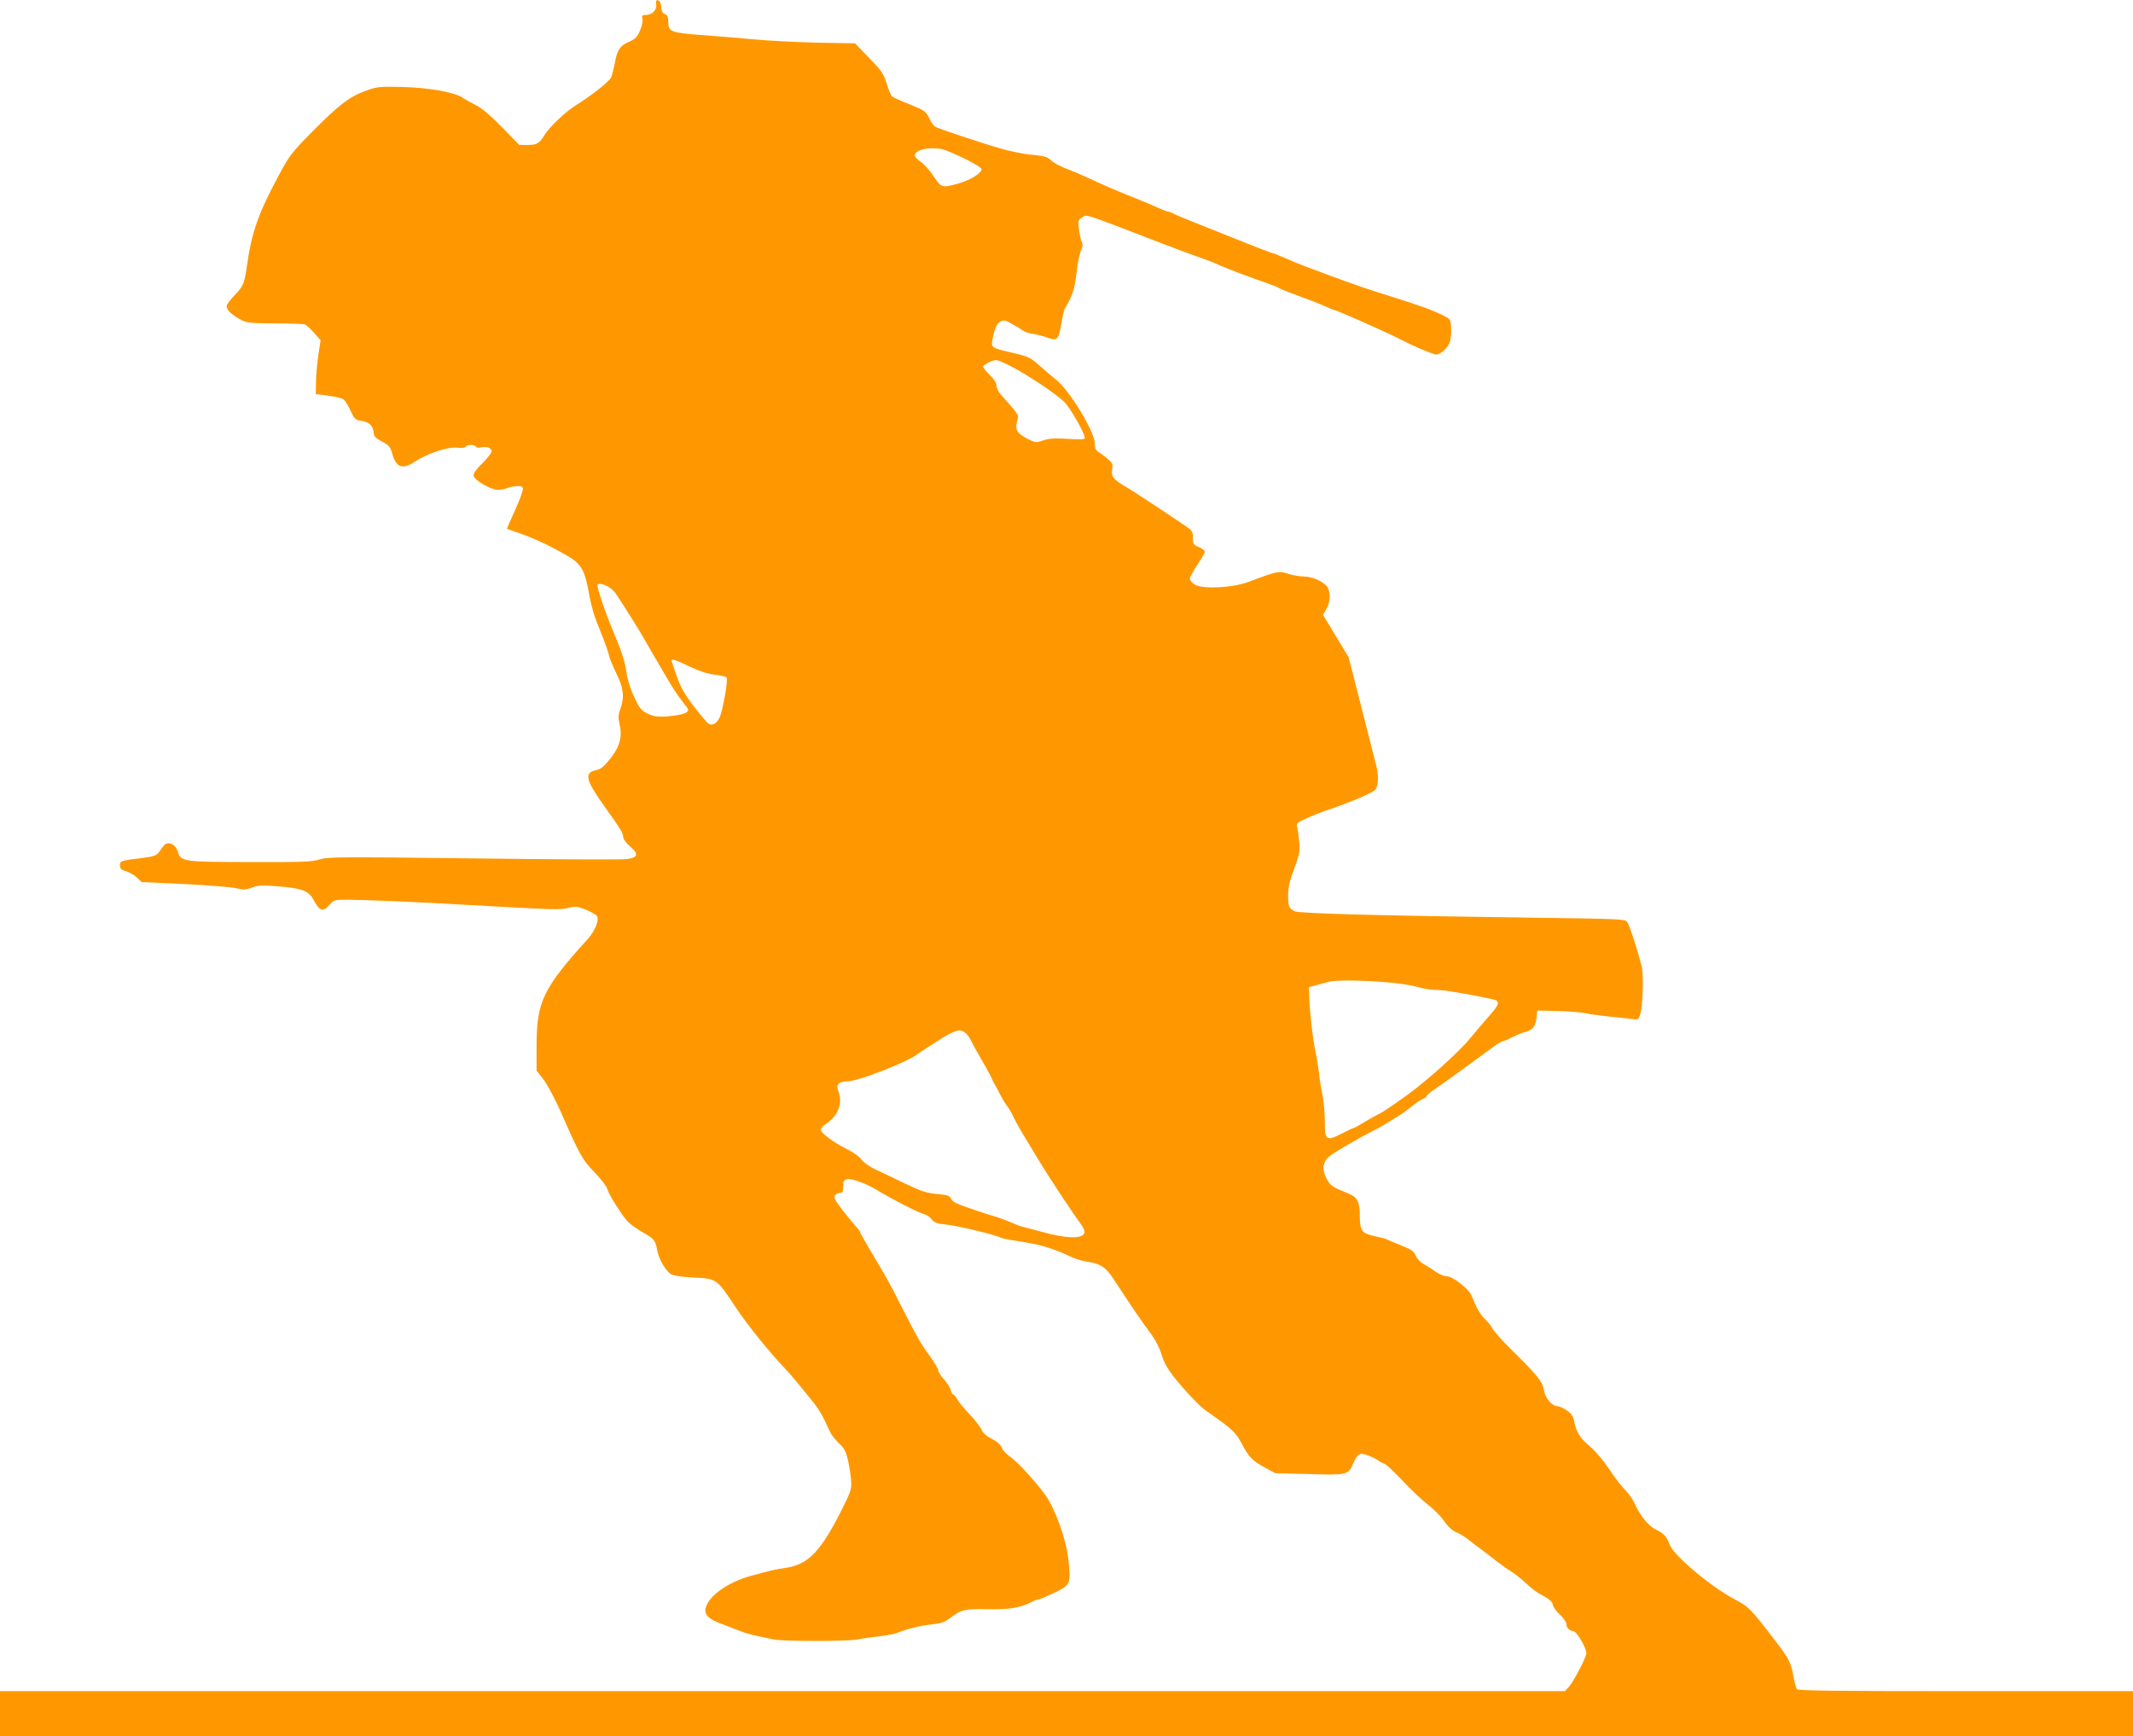
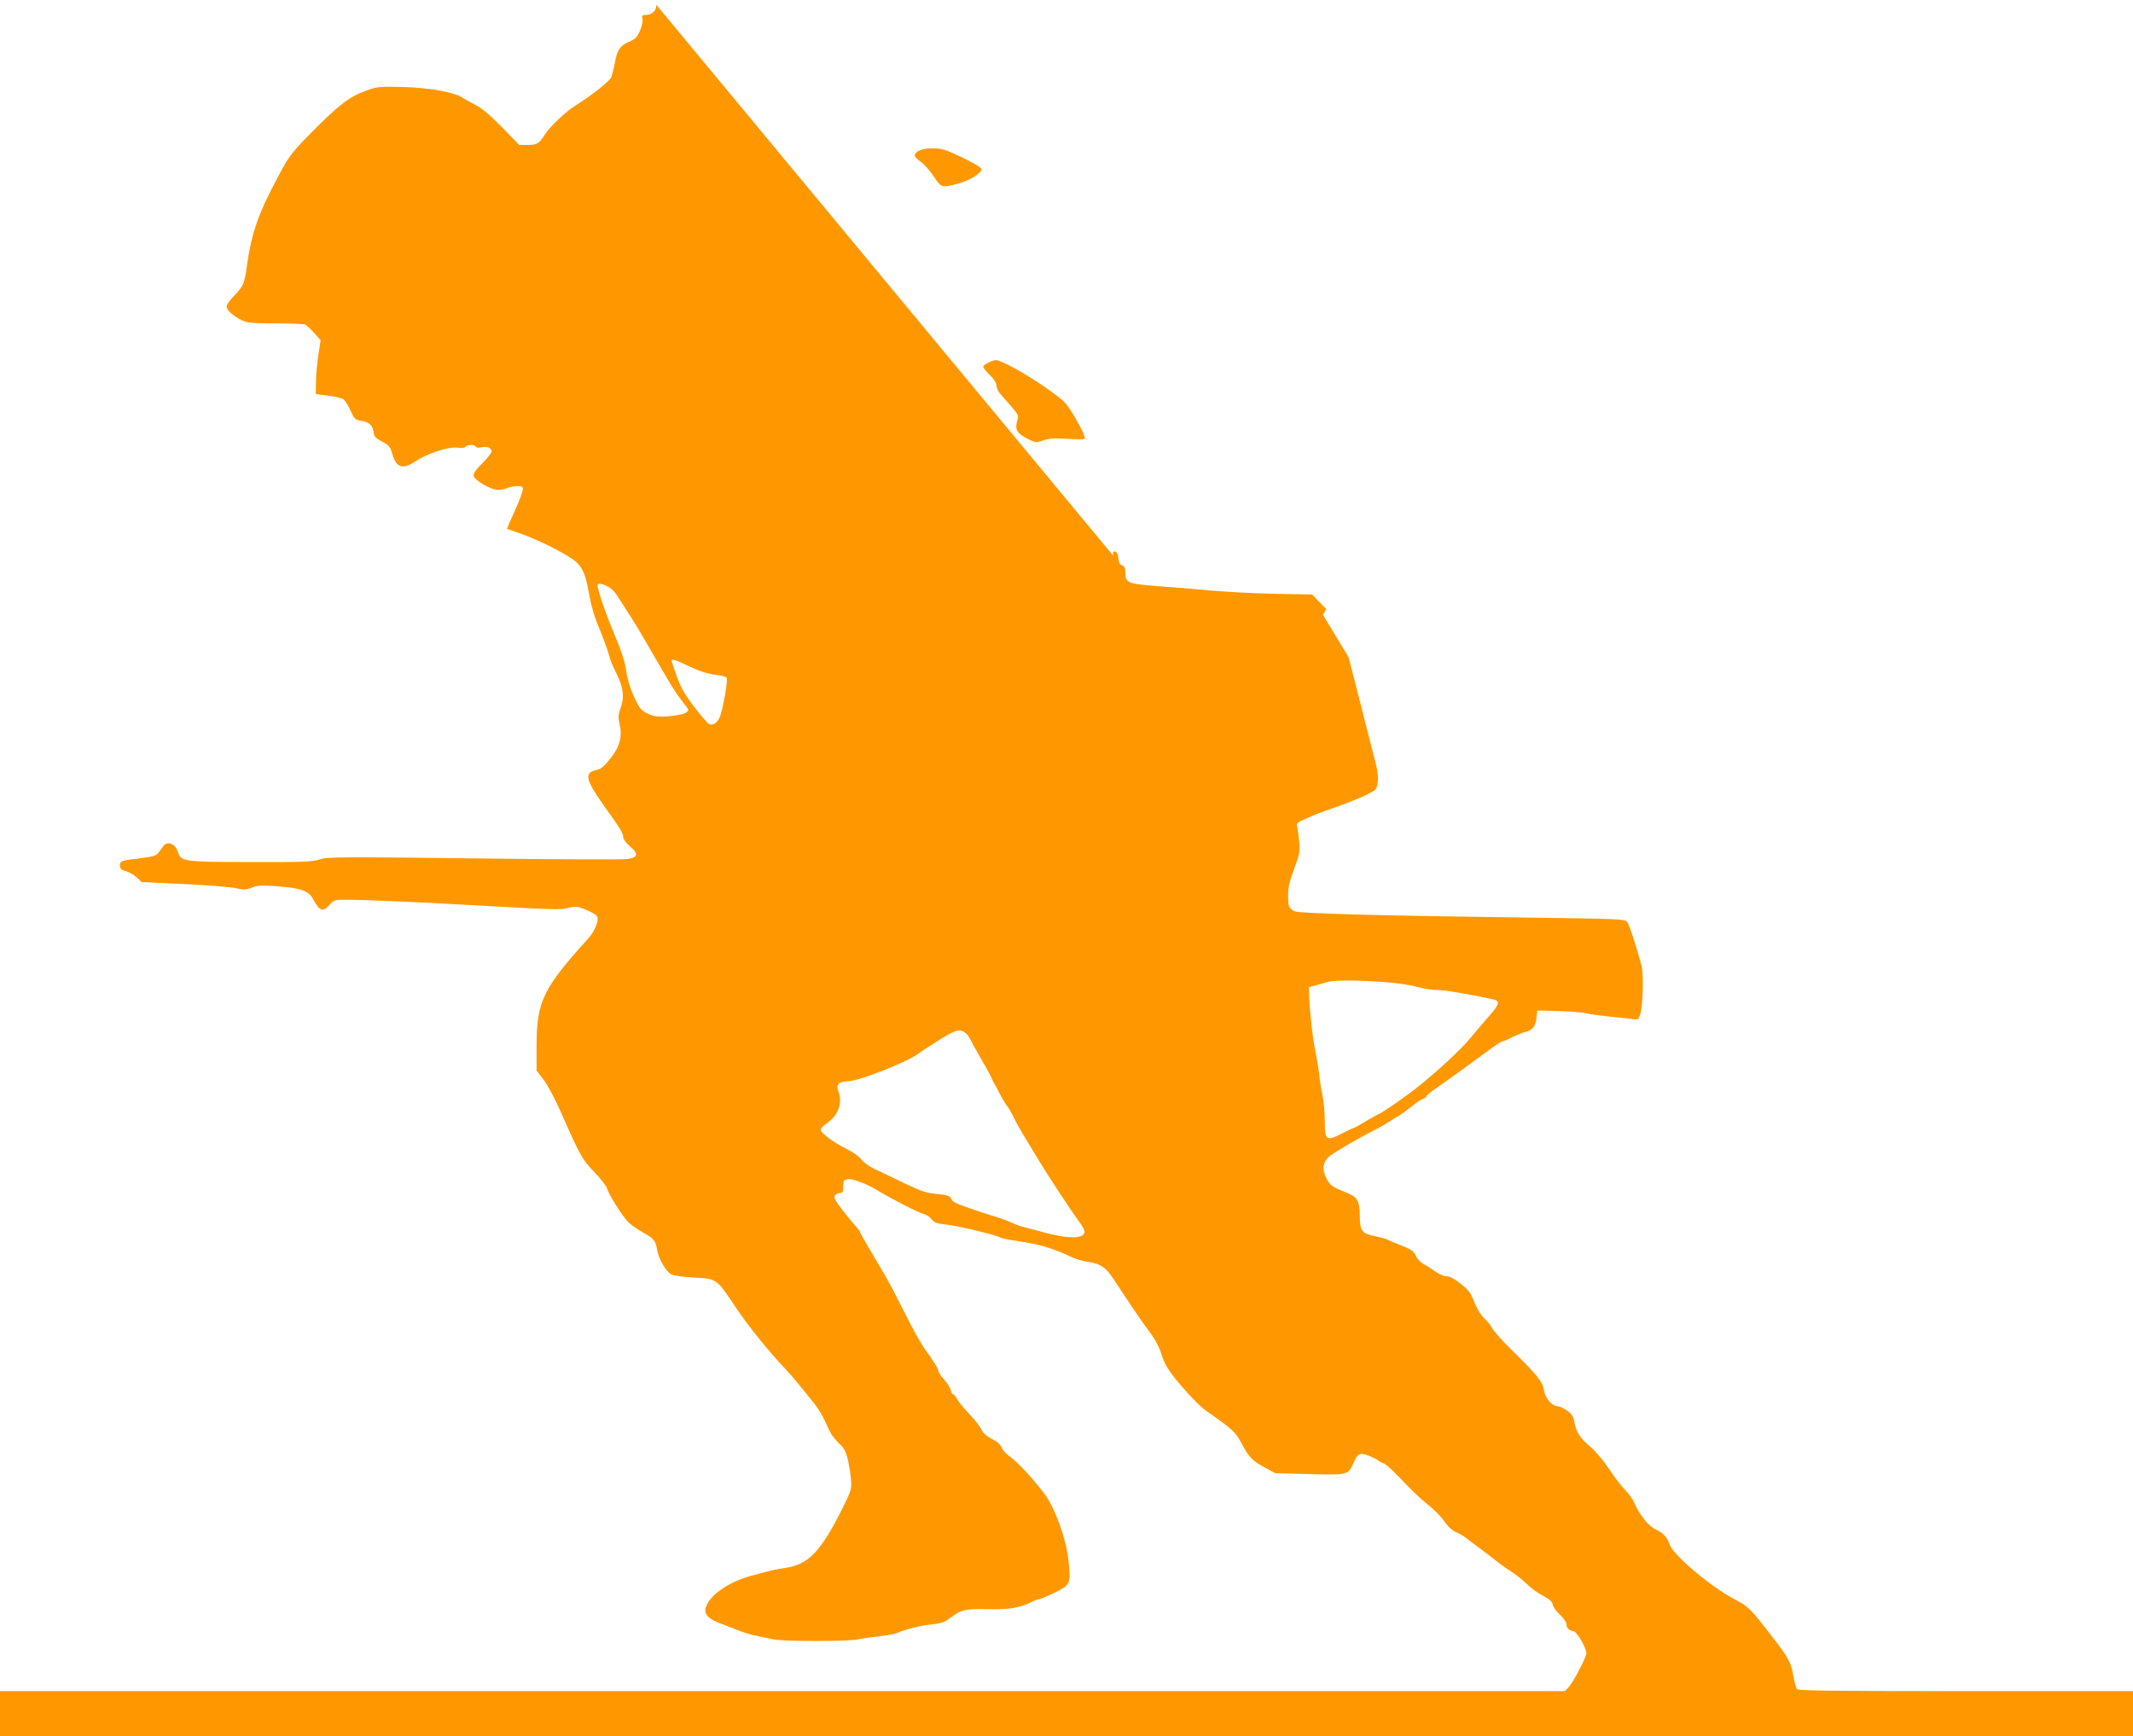
<svg xmlns="http://www.w3.org/2000/svg" version="1.0" width="1280pt" height="1042pt" viewBox="0 0 1280 1042" preserveAspectRatio="xMidYMid meet">
  <g transform="translate(0,1042) scale(0.1,-0.1)" fill="#ff9800" stroke="none">
-     <path d="M3938 10392 c4 -34 -26 -62 -65 -62 -19 0 -22 -4 -18 -23 4 -13 -3 -43 -14 -70 -17 -39 -28 -51 -65 -67 -55 -23 -73 -50 -86 -126 -6 -32 -16 -71 -21 -86 -10 -25 -113 -107 -215 -171 -59 -36 -159 -132 -185 -175 -32 -53 -47 -62 -103 -62 l-50 0 -105 108 c-70 71 -123 116 -156 131 -27 14 -61 33 -75 42 -48 35 -203 63 -365 67 -142 3 -153 2 -223 -24 -96 -35 -159 -84 -319 -245 -122 -124 -137 -143 -199 -259 -126 -235 -165 -346 -194 -558 -14 -96 -21 -111 -74 -166 -25 -25 -46 -54 -46 -64 0 -23 32 -53 85 -81 36 -19 57 -21 205 -22 91 0 172 -3 181 -7 8 -4 33 -26 54 -50 l39 -44 -14 -91 c-7 -51 -14 -123 -14 -162 l-1 -70 76 -10 c42 -5 84 -16 92 -23 9 -8 28 -38 41 -68 23 -49 28 -54 65 -60 47 -8 68 -27 73 -69 2 -24 12 -35 50 -55 43 -22 50 -31 63 -77 24 -82 63 -93 141 -40 69 46 197 88 250 80 26 -3 44 -1 48 6 9 14 53 14 62 0 3 -6 17 -8 31 -4 34 8 63 -3 63 -24 0 -9 -25 -41 -55 -71 -37 -36 -55 -62 -53 -75 4 -27 103 -85 146 -85 18 0 41 4 51 9 9 5 35 11 56 13 31 2 40 -1 43 -14 2 -10 -19 -68 -47 -130 -28 -61 -50 -112 -49 -112 2 -1 28 -10 58 -20 97 -33 207 -84 310 -145 78 -46 101 -87 125 -226 8 -49 27 -119 41 -155 14 -36 36 -92 49 -125 13 -33 26 -73 30 -90 3 -16 22 -62 41 -101 45 -89 52 -146 29 -212 -15 -40 -16 -57 -8 -93 19 -77 4 -138 -53 -210 -38 -48 -58 -65 -83 -70 -77 -16 -69 -56 42 -213 105 -146 117 -167 117 -193 0 -10 19 -34 42 -54 52 -45 47 -65 -19 -75 -26 -4 -441 -2 -921 4 -807 10 -877 9 -925 -6 -45 -15 -102 -17 -417 -16 -406 1 -414 2 -434 65 -15 46 -61 63 -85 32 -9 -12 -23 -31 -31 -42 -12 -16 -35 -23 -100 -31 -126 -15 -130 -17 -130 -45 0 -19 7 -26 37 -34 20 -6 49 -23 65 -38 l28 -27 258 -12 c141 -7 280 -18 309 -25 45 -10 59 -10 95 4 36 14 61 15 161 7 134 -10 180 -27 207 -78 39 -72 58 -78 98 -32 25 29 30 30 107 30 87 0 431 -14 700 -30 537 -30 576 -32 625 -19 43 11 53 10 104 -10 30 -13 60 -29 66 -36 19 -23 -7 -90 -54 -142 -267 -295 -306 -375 -306 -638 l0 -150 42 -55 c23 -30 70 -118 104 -195 114 -260 130 -288 203 -362 37 -39 71 -83 75 -98 8 -33 87 -158 124 -198 15 -15 55 -44 89 -63 68 -38 77 -49 87 -109 9 -50 49 -120 80 -141 16 -10 61 -17 132 -21 147 -8 142 -4 258 -178 72 -109 203 -270 295 -367 20 -20 56 -62 81 -93 25 -30 64 -78 86 -106 39 -47 64 -91 103 -179 8 -19 33 -51 54 -71 32 -29 42 -47 55 -100 8 -35 17 -90 19 -121 4 -53 1 -65 -46 -160 -135 -271 -208 -348 -351 -369 -53 -7 -81 -14 -200 -46 -142 -38 -259 -122 -276 -196 -8 -38 20 -66 93 -92 26 -10 62 -23 78 -30 62 -25 91 -34 140 -44 28 -6 70 -15 95 -20 56 -13 438 -13 505 -1 28 6 86 14 130 19 44 5 91 14 105 19 63 26 141 45 207 52 54 5 81 14 105 32 77 58 93 63 233 60 131 -3 197 8 267 44 14 8 32 14 38 14 7 0 50 18 96 40 99 47 101 54 85 202 -14 123 -80 307 -140 388 -62 84 -164 195 -206 224 -24 17 -49 43 -54 58 -6 18 -26 35 -59 52 -33 17 -53 35 -62 55 -7 17 -39 59 -72 93 -33 35 -66 75 -74 90 -8 16 -18 28 -23 28 -5 0 -12 12 -16 27 -3 15 -22 44 -41 65 -19 21 -34 45 -34 54 0 9 -24 48 -52 88 -52 69 -83 126 -187 331 -54 107 -67 130 -167 298 -35 59 -64 111 -64 114 0 4 -9 16 -20 28 -11 11 -47 55 -81 98 -49 63 -58 81 -48 93 6 8 20 14 30 14 15 0 19 8 19 39 0 34 3 39 28 44 24 5 115 -29 172 -64 90 -55 250 -137 280 -144 17 -4 39 -18 50 -32 17 -22 32 -27 92 -33 66 -7 299 -63 323 -78 5 -3 30 -9 55 -13 146 -23 182 -31 245 -52 39 -13 91 -35 115 -47 25 -13 68 -27 95 -31 90 -13 119 -32 171 -111 103 -158 170 -256 216 -317 31 -41 55 -88 68 -130 14 -47 36 -86 75 -136 70 -87 159 -181 194 -203 14 -9 60 -42 102 -73 63 -48 82 -69 112 -126 42 -80 62 -100 141 -143 l59 -32 202 -5 c228 -7 236 -5 264 60 28 64 40 71 92 51 24 -9 51 -23 59 -29 8 -7 24 -15 36 -19 11 -3 61 -50 110 -102 49 -53 118 -118 153 -145 36 -27 79 -72 98 -99 21 -32 47 -55 69 -65 20 -8 49 -25 64 -37 16 -13 56 -43 90 -68 33 -25 78 -59 100 -77 22 -17 57 -42 77 -54 21 -13 57 -41 80 -62 50 -47 75 -65 128 -93 26 -15 41 -30 43 -45 2 -13 21 -40 43 -60 21 -20 39 -46 39 -57 0 -22 16 -38 44 -43 20 -4 75 -99 76 -131 0 -23 -78 -173 -106 -203 l-23 -25 -4696 0 -4695 0 0 -135 0 -135 6400 0 6400 0 0 135 0 135 -1004 0 c-791 0 -1006 3 -1013 12 -5 7 -15 44 -22 83 -14 79 -27 104 -125 230 -131 170 -144 183 -224 225 -143 74 -372 267 -393 331 -16 46 -36 67 -86 91 -42 20 -96 89 -127 161 -8 19 -33 54 -55 76 -22 22 -65 78 -94 123 -32 49 -79 105 -116 137 -63 54 -82 86 -95 153 -5 28 -16 44 -44 63 -20 14 -44 25 -54 25 -34 0 -75 47 -83 96 -7 51 -42 94 -206 254 -47 47 -93 99 -102 115 -8 17 -30 44 -49 61 -18 17 -44 58 -57 90 -29 72 -33 77 -94 126 -30 23 -59 38 -76 38 -16 0 -46 13 -68 29 -22 16 -54 36 -71 45 -18 9 -38 31 -46 49 -11 27 -25 37 -87 62 -41 16 -78 32 -84 35 -5 4 -38 13 -73 20 -80 17 -92 32 -92 125 0 82 -14 110 -69 132 -100 41 -107 46 -130 89 -31 57 -23 104 22 138 35 27 183 112 262 152 28 13 70 38 95 54 25 16 52 33 60 37 8 4 38 26 67 49 28 23 61 45 72 49 12 3 21 10 21 15 0 5 21 24 47 41 51 34 263 188 348 251 28 21 55 38 61 38 6 0 33 11 59 25 27 13 60 27 74 30 46 11 65 32 71 83 l5 47 125 -3 c69 -2 143 -8 165 -13 22 -6 85 -14 140 -20 55 -5 117 -12 137 -15 34 -6 39 -4 49 22 18 46 24 246 9 301 -30 113 -72 241 -85 259 -13 18 -39 19 -552 26 -913 12 -1419 25 -1445 39 -34 18 -38 28 -38 96 0 48 9 86 36 158 31 83 35 104 31 158 -3 34 -8 74 -12 90 -7 26 -4 29 57 56 35 16 93 39 129 51 144 49 270 103 284 123 19 28 19 88 -1 162 -9 33 -48 188 -88 345 l-73 285 -77 128 -77 127 20 34 c25 40 27 103 5 135 -22 31 -90 61 -140 61 -23 0 -65 7 -93 16 -56 19 -65 17 -241 -49 -93 -35 -273 -44 -319 -16 -17 10 -31 26 -31 35 0 9 20 47 45 84 25 37 45 73 45 79 0 7 -16 19 -35 27 -36 15 -38 20 -36 64 1 14 -6 33 -16 42 -23 20 -334 226 -393 260 -67 38 -84 61 -76 101 5 28 2 37 -21 58 -16 14 -40 33 -55 42 -23 14 -28 25 -28 56 0 67 -148 312 -228 378 -26 21 -73 61 -104 89 -53 47 -67 54 -151 74 -138 32 -139 33 -132 77 12 69 25 100 49 113 21 11 30 9 72 -16 27 -15 56 -33 64 -39 8 -7 35 -15 60 -19 25 -4 64 -14 87 -23 57 -21 66 -12 82 84 7 43 16 85 22 93 44 73 57 112 69 210 6 58 18 119 27 137 10 22 12 37 5 50 -6 10 -13 43 -17 75 -7 53 -6 57 19 73 29 19 -6 31 476 -155 102 -39 212 -80 245 -91 33 -11 67 -24 76 -29 21 -11 132 -55 199 -79 140 -50 176 -63 185 -70 6 -4 57 -25 115 -46 58 -21 128 -48 157 -61 28 -13 54 -24 57 -24 14 0 302 -127 398 -176 95 -48 152 -72 210 -91 25 -8 77 37 89 77 6 19 9 58 7 85 -3 48 -5 51 -48 72 -61 31 -151 63 -295 108 -122 37 -254 82 -400 137 -44 16 -104 39 -134 50 -30 11 -84 33 -119 49 -36 16 -69 29 -73 29 -5 0 -105 38 -221 85 -305 121 -361 144 -380 155 -10 5 -23 10 -28 10 -6 0 -35 11 -63 24 -29 13 -92 40 -142 60 -95 37 -169 69 -275 118 -36 17 -94 42 -130 55 -36 14 -77 36 -92 50 -23 22 -40 27 -115 34 -48 4 -135 22 -193 39 -112 32 -366 117 -389 130 -8 4 -23 27 -35 51 -20 41 -27 46 -115 82 -52 20 -100 42 -107 48 -7 5 -22 40 -33 77 -18 59 -30 77 -105 154 l-85 88 -228 4 c-125 3 -298 12 -383 20 -85 8 -227 20 -315 26 -181 14 -195 20 -195 81 0 28 -5 39 -19 44 -14 4 -21 17 -23 43 -2 24 -9 38 -19 40 -12 2 -15 -4 -11 -26z m1836 -917 c68 -33 116 -61 116 -70 0 -24 -68 -67 -138 -86 -100 -28 -103 -27 -150 44 -23 34 -57 73 -77 86 -19 13 -35 29 -35 37 0 26 43 44 106 44 54 0 76 -7 178 -55z m288 -1251 c101 -51 285 -174 329 -221 35 -37 119 -186 119 -211 0 -10 -24 -11 -102 -6 -80 5 -113 3 -147 -9 -42 -15 -46 -15 -92 8 -66 34 -79 55 -66 105 12 42 18 32 -98 163 -14 15 -25 39 -25 52 0 16 -15 39 -40 64 -22 21 -40 44 -40 50 0 11 53 39 77 40 7 1 45 -15 85 -35z m-2405 -1330 c12 -7 29 -24 38 -36 28 -41 142 -221 159 -253 6 -11 31 -54 55 -95 24 -41 68 -116 97 -166 29 -50 69 -110 89 -134 19 -23 35 -45 35 -50 0 -16 -27 -28 -85 -35 -85 -11 -120 -8 -165 15 -33 17 -45 33 -75 98 -21 45 -40 104 -45 142 -9 68 -27 124 -80 250 -49 117 -101 271 -94 281 7 11 39 3 71 -17z m482 -475 c55 -26 106 -43 148 -48 35 -4 68 -12 73 -17 11 -11 -23 -201 -43 -243 -17 -34 -43 -48 -64 -35 -10 6 -50 53 -90 105 -54 72 -79 114 -102 181 -17 48 -31 89 -31 93 0 12 30 3 109 -36z m4221 -1898 c58 -6 126 -18 152 -26 26 -8 68 -15 95 -16 26 0 71 -4 98 -9 130 -21 264 -48 274 -54 20 -13 11 -33 -43 -94 -29 -33 -78 -91 -109 -128 -52 -65 -192 -196 -317 -296 -69 -56 -214 -156 -237 -165 -10 -4 -46 -24 -81 -45 -34 -21 -65 -38 -69 -38 -3 0 -36 -15 -72 -34 -93 -47 -101 -41 -101 74 0 49 -6 119 -14 157 -8 37 -17 95 -20 128 -4 33 -13 89 -20 125 -18 80 -35 232 -39 325 l-2 70 40 11 c22 7 58 16 80 22 47 12 236 8 385 -7z m-2562 -304 c7 -6 20 -24 28 -41 8 -17 37 -69 64 -116 28 -47 55 -96 60 -110 6 -14 15 -32 20 -40 6 -8 19 -33 30 -56 11 -22 29 -52 40 -67 11 -14 30 -45 41 -69 11 -24 35 -67 52 -96 18 -29 61 -101 97 -160 61 -102 205 -320 257 -390 13 -18 23 -40 21 -49 -8 -41 -111 -38 -268 7 -36 10 -78 21 -95 25 -16 3 -48 15 -70 25 -22 10 -69 28 -105 39 -36 11 -78 24 -95 30 -142 48 -157 55 -167 76 -9 19 -21 23 -86 29 -64 6 -94 16 -196 65 -67 32 -147 71 -178 85 -32 15 -67 41 -79 57 -11 17 -52 46 -92 65 -75 38 -142 87 -151 110 -3 8 9 24 30 38 76 51 103 125 73 203 -13 34 8 53 57 53 65 0 370 120 425 167 9 7 63 42 120 78 106 67 130 73 167 42z" />
+     <path d="M3938 10392 c4 -34 -26 -62 -65 -62 -19 0 -22 -4 -18 -23 4 -13 -3 -43 -14 -70 -17 -39 -28 -51 -65 -67 -55 -23 -73 -50 -86 -126 -6 -32 -16 -71 -21 -86 -10 -25 -113 -107 -215 -171 -59 -36 -159 -132 -185 -175 -32 -53 -47 -62 -103 -62 l-50 0 -105 108 c-70 71 -123 116 -156 131 -27 14 -61 33 -75 42 -48 35 -203 63 -365 67 -142 3 -153 2 -223 -24 -96 -35 -159 -84 -319 -245 -122 -124 -137 -143 -199 -259 -126 -235 -165 -346 -194 -558 -14 -96 -21 -111 -74 -166 -25 -25 -46 -54 -46 -64 0 -23 32 -53 85 -81 36 -19 57 -21 205 -22 91 0 172 -3 181 -7 8 -4 33 -26 54 -50 l39 -44 -14 -91 c-7 -51 -14 -123 -14 -162 l-1 -70 76 -10 c42 -5 84 -16 92 -23 9 -8 28 -38 41 -68 23 -49 28 -54 65 -60 47 -8 68 -27 73 -69 2 -24 12 -35 50 -55 43 -22 50 -31 63 -77 24 -82 63 -93 141 -40 69 46 197 88 250 80 26 -3 44 -1 48 6 9 14 53 14 62 0 3 -6 17 -8 31 -4 34 8 63 -3 63 -24 0 -9 -25 -41 -55 -71 -37 -36 -55 -62 -53 -75 4 -27 103 -85 146 -85 18 0 41 4 51 9 9 5 35 11 56 13 31 2 40 -1 43 -14 2 -10 -19 -68 -47 -130 -28 -61 -50 -112 -49 -112 2 -1 28 -10 58 -20 97 -33 207 -84 310 -145 78 -46 101 -87 125 -226 8 -49 27 -119 41 -155 14 -36 36 -92 49 -125 13 -33 26 -73 30 -90 3 -16 22 -62 41 -101 45 -89 52 -146 29 -212 -15 -40 -16 -57 -8 -93 19 -77 4 -138 -53 -210 -38 -48 -58 -65 -83 -70 -77 -16 -69 -56 42 -213 105 -146 117 -167 117 -193 0 -10 19 -34 42 -54 52 -45 47 -65 -19 -75 -26 -4 -441 -2 -921 4 -807 10 -877 9 -925 -6 -45 -15 -102 -17 -417 -16 -406 1 -414 2 -434 65 -15 46 -61 63 -85 32 -9 -12 -23 -31 -31 -42 -12 -16 -35 -23 -100 -31 -126 -15 -130 -17 -130 -45 0 -19 7 -26 37 -34 20 -6 49 -23 65 -38 l28 -27 258 -12 c141 -7 280 -18 309 -25 45 -10 59 -10 95 4 36 14 61 15 161 7 134 -10 180 -27 207 -78 39 -72 58 -78 98 -32 25 29 30 30 107 30 87 0 431 -14 700 -30 537 -30 576 -32 625 -19 43 11 53 10 104 -10 30 -13 60 -29 66 -36 19 -23 -7 -90 -54 -142 -267 -295 -306 -375 -306 -638 l0 -150 42 -55 c23 -30 70 -118 104 -195 114 -260 130 -288 203 -362 37 -39 71 -83 75 -98 8 -33 87 -158 124 -198 15 -15 55 -44 89 -63 68 -38 77 -49 87 -109 9 -50 49 -120 80 -141 16 -10 61 -17 132 -21 147 -8 142 -4 258 -178 72 -109 203 -270 295 -367 20 -20 56 -62 81 -93 25 -30 64 -78 86 -106 39 -47 64 -91 103 -179 8 -19 33 -51 54 -71 32 -29 42 -47 55 -100 8 -35 17 -90 19 -121 4 -53 1 -65 -46 -160 -135 -271 -208 -348 -351 -369 -53 -7 -81 -14 -200 -46 -142 -38 -259 -122 -276 -196 -8 -38 20 -66 93 -92 26 -10 62 -23 78 -30 62 -25 91 -34 140 -44 28 -6 70 -15 95 -20 56 -13 438 -13 505 -1 28 6 86 14 130 19 44 5 91 14 105 19 63 26 141 45 207 52 54 5 81 14 105 32 77 58 93 63 233 60 131 -3 197 8 267 44 14 8 32 14 38 14 7 0 50 18 96 40 99 47 101 54 85 202 -14 123 -80 307 -140 388 -62 84 -164 195 -206 224 -24 17 -49 43 -54 58 -6 18 -26 35 -59 52 -33 17 -53 35 -62 55 -7 17 -39 59 -72 93 -33 35 -66 75 -74 90 -8 16 -18 28 -23 28 -5 0 -12 12 -16 27 -3 15 -22 44 -41 65 -19 21 -34 45 -34 54 0 9 -24 48 -52 88 -52 69 -83 126 -187 331 -54 107 -67 130 -167 298 -35 59 -64 111 -64 114 0 4 -9 16 -20 28 -11 11 -47 55 -81 98 -49 63 -58 81 -48 93 6 8 20 14 30 14 15 0 19 8 19 39 0 34 3 39 28 44 24 5 115 -29 172 -64 90 -55 250 -137 280 -144 17 -4 39 -18 50 -32 17 -22 32 -27 92 -33 66 -7 299 -63 323 -78 5 -3 30 -9 55 -13 146 -23 182 -31 245 -52 39 -13 91 -35 115 -47 25 -13 68 -27 95 -31 90 -13 119 -32 171 -111 103 -158 170 -256 216 -317 31 -41 55 -88 68 -130 14 -47 36 -86 75 -136 70 -87 159 -181 194 -203 14 -9 60 -42 102 -73 63 -48 82 -69 112 -126 42 -80 62 -100 141 -143 l59 -32 202 -5 c228 -7 236 -5 264 60 28 64 40 71 92 51 24 -9 51 -23 59 -29 8 -7 24 -15 36 -19 11 -3 61 -50 110 -102 49 -53 118 -118 153 -145 36 -27 79 -72 98 -99 21 -32 47 -55 69 -65 20 -8 49 -25 64 -37 16 -13 56 -43 90 -68 33 -25 78 -59 100 -77 22 -17 57 -42 77 -54 21 -13 57 -41 80 -62 50 -47 75 -65 128 -93 26 -15 41 -30 43 -45 2 -13 21 -40 43 -60 21 -20 39 -46 39 -57 0 -22 16 -38 44 -43 20 -4 75 -99 76 -131 0 -23 -78 -173 -106 -203 l-23 -25 -4696 0 -4695 0 0 -135 0 -135 6400 0 6400 0 0 135 0 135 -1004 0 c-791 0 -1006 3 -1013 12 -5 7 -15 44 -22 83 -14 79 -27 104 -125 230 -131 170 -144 183 -224 225 -143 74 -372 267 -393 331 -16 46 -36 67 -86 91 -42 20 -96 89 -127 161 -8 19 -33 54 -55 76 -22 22 -65 78 -94 123 -32 49 -79 105 -116 137 -63 54 -82 86 -95 153 -5 28 -16 44 -44 63 -20 14 -44 25 -54 25 -34 0 -75 47 -83 96 -7 51 -42 94 -206 254 -47 47 -93 99 -102 115 -8 17 -30 44 -49 61 -18 17 -44 58 -57 90 -29 72 -33 77 -94 126 -30 23 -59 38 -76 38 -16 0 -46 13 -68 29 -22 16 -54 36 -71 45 -18 9 -38 31 -46 49 -11 27 -25 37 -87 62 -41 16 -78 32 -84 35 -5 4 -38 13 -73 20 -80 17 -92 32 -92 125 0 82 -14 110 -69 132 -100 41 -107 46 -130 89 -31 57 -23 104 22 138 35 27 183 112 262 152 28 13 70 38 95 54 25 16 52 33 60 37 8 4 38 26 67 49 28 23 61 45 72 49 12 3 21 10 21 15 0 5 21 24 47 41 51 34 263 188 348 251 28 21 55 38 61 38 6 0 33 11 59 25 27 13 60 27 74 30 46 11 65 32 71 83 l5 47 125 -3 c69 -2 143 -8 165 -13 22 -6 85 -14 140 -20 55 -5 117 -12 137 -15 34 -6 39 -4 49 22 18 46 24 246 9 301 -30 113 -72 241 -85 259 -13 18 -39 19 -552 26 -913 12 -1419 25 -1445 39 -34 18 -38 28 -38 96 0 48 9 86 36 158 31 83 35 104 31 158 -3 34 -8 74 -12 90 -7 26 -4 29 57 56 35 16 93 39 129 51 144 49 270 103 284 123 19 28 19 88 -1 162 -9 33 -48 188 -88 345 l-73 285 -77 128 -77 127 20 34 l-85 88 -228 4 c-125 3 -298 12 -383 20 -85 8 -227 20 -315 26 -181 14 -195 20 -195 81 0 28 -5 39 -19 44 -14 4 -21 17 -23 43 -2 24 -9 38 -19 40 -12 2 -15 -4 -11 -26z m1836 -917 c68 -33 116 -61 116 -70 0 -24 -68 -67 -138 -86 -100 -28 -103 -27 -150 44 -23 34 -57 73 -77 86 -19 13 -35 29 -35 37 0 26 43 44 106 44 54 0 76 -7 178 -55z m288 -1251 c101 -51 285 -174 329 -221 35 -37 119 -186 119 -211 0 -10 -24 -11 -102 -6 -80 5 -113 3 -147 -9 -42 -15 -46 -15 -92 8 -66 34 -79 55 -66 105 12 42 18 32 -98 163 -14 15 -25 39 -25 52 0 16 -15 39 -40 64 -22 21 -40 44 -40 50 0 11 53 39 77 40 7 1 45 -15 85 -35z m-2405 -1330 c12 -7 29 -24 38 -36 28 -41 142 -221 159 -253 6 -11 31 -54 55 -95 24 -41 68 -116 97 -166 29 -50 69 -110 89 -134 19 -23 35 -45 35 -50 0 -16 -27 -28 -85 -35 -85 -11 -120 -8 -165 15 -33 17 -45 33 -75 98 -21 45 -40 104 -45 142 -9 68 -27 124 -80 250 -49 117 -101 271 -94 281 7 11 39 3 71 -17z m482 -475 c55 -26 106 -43 148 -48 35 -4 68 -12 73 -17 11 -11 -23 -201 -43 -243 -17 -34 -43 -48 -64 -35 -10 6 -50 53 -90 105 -54 72 -79 114 -102 181 -17 48 -31 89 -31 93 0 12 30 3 109 -36z m4221 -1898 c58 -6 126 -18 152 -26 26 -8 68 -15 95 -16 26 0 71 -4 98 -9 130 -21 264 -48 274 -54 20 -13 11 -33 -43 -94 -29 -33 -78 -91 -109 -128 -52 -65 -192 -196 -317 -296 -69 -56 -214 -156 -237 -165 -10 -4 -46 -24 -81 -45 -34 -21 -65 -38 -69 -38 -3 0 -36 -15 -72 -34 -93 -47 -101 -41 -101 74 0 49 -6 119 -14 157 -8 37 -17 95 -20 128 -4 33 -13 89 -20 125 -18 80 -35 232 -39 325 l-2 70 40 11 c22 7 58 16 80 22 47 12 236 8 385 -7z m-2562 -304 c7 -6 20 -24 28 -41 8 -17 37 -69 64 -116 28 -47 55 -96 60 -110 6 -14 15 -32 20 -40 6 -8 19 -33 30 -56 11 -22 29 -52 40 -67 11 -14 30 -45 41 -69 11 -24 35 -67 52 -96 18 -29 61 -101 97 -160 61 -102 205 -320 257 -390 13 -18 23 -40 21 -49 -8 -41 -111 -38 -268 7 -36 10 -78 21 -95 25 -16 3 -48 15 -70 25 -22 10 -69 28 -105 39 -36 11 -78 24 -95 30 -142 48 -157 55 -167 76 -9 19 -21 23 -86 29 -64 6 -94 16 -196 65 -67 32 -147 71 -178 85 -32 15 -67 41 -79 57 -11 17 -52 46 -92 65 -75 38 -142 87 -151 110 -3 8 9 24 30 38 76 51 103 125 73 203 -13 34 8 53 57 53 65 0 370 120 425 167 9 7 63 42 120 78 106 67 130 73 167 42z" />
  </g>
</svg>